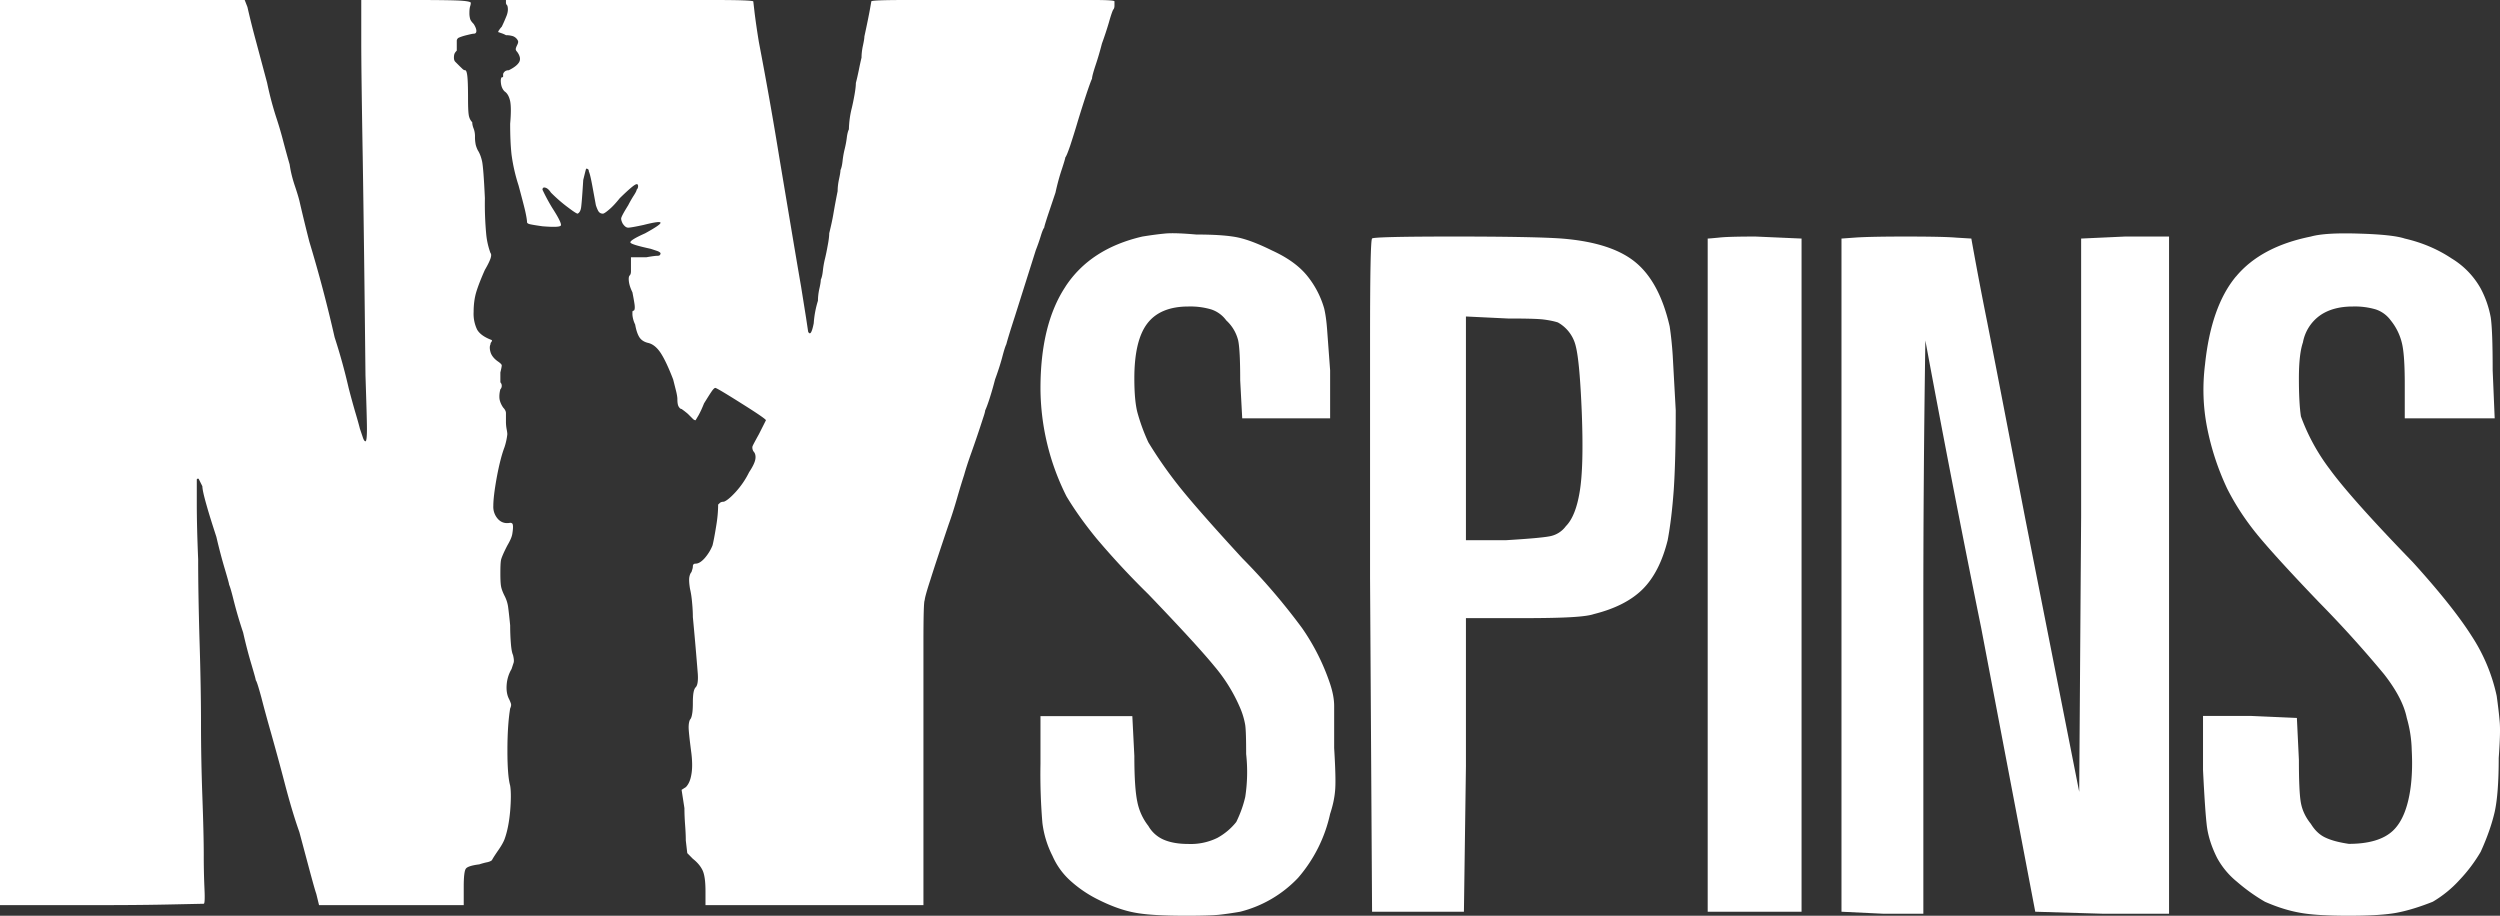
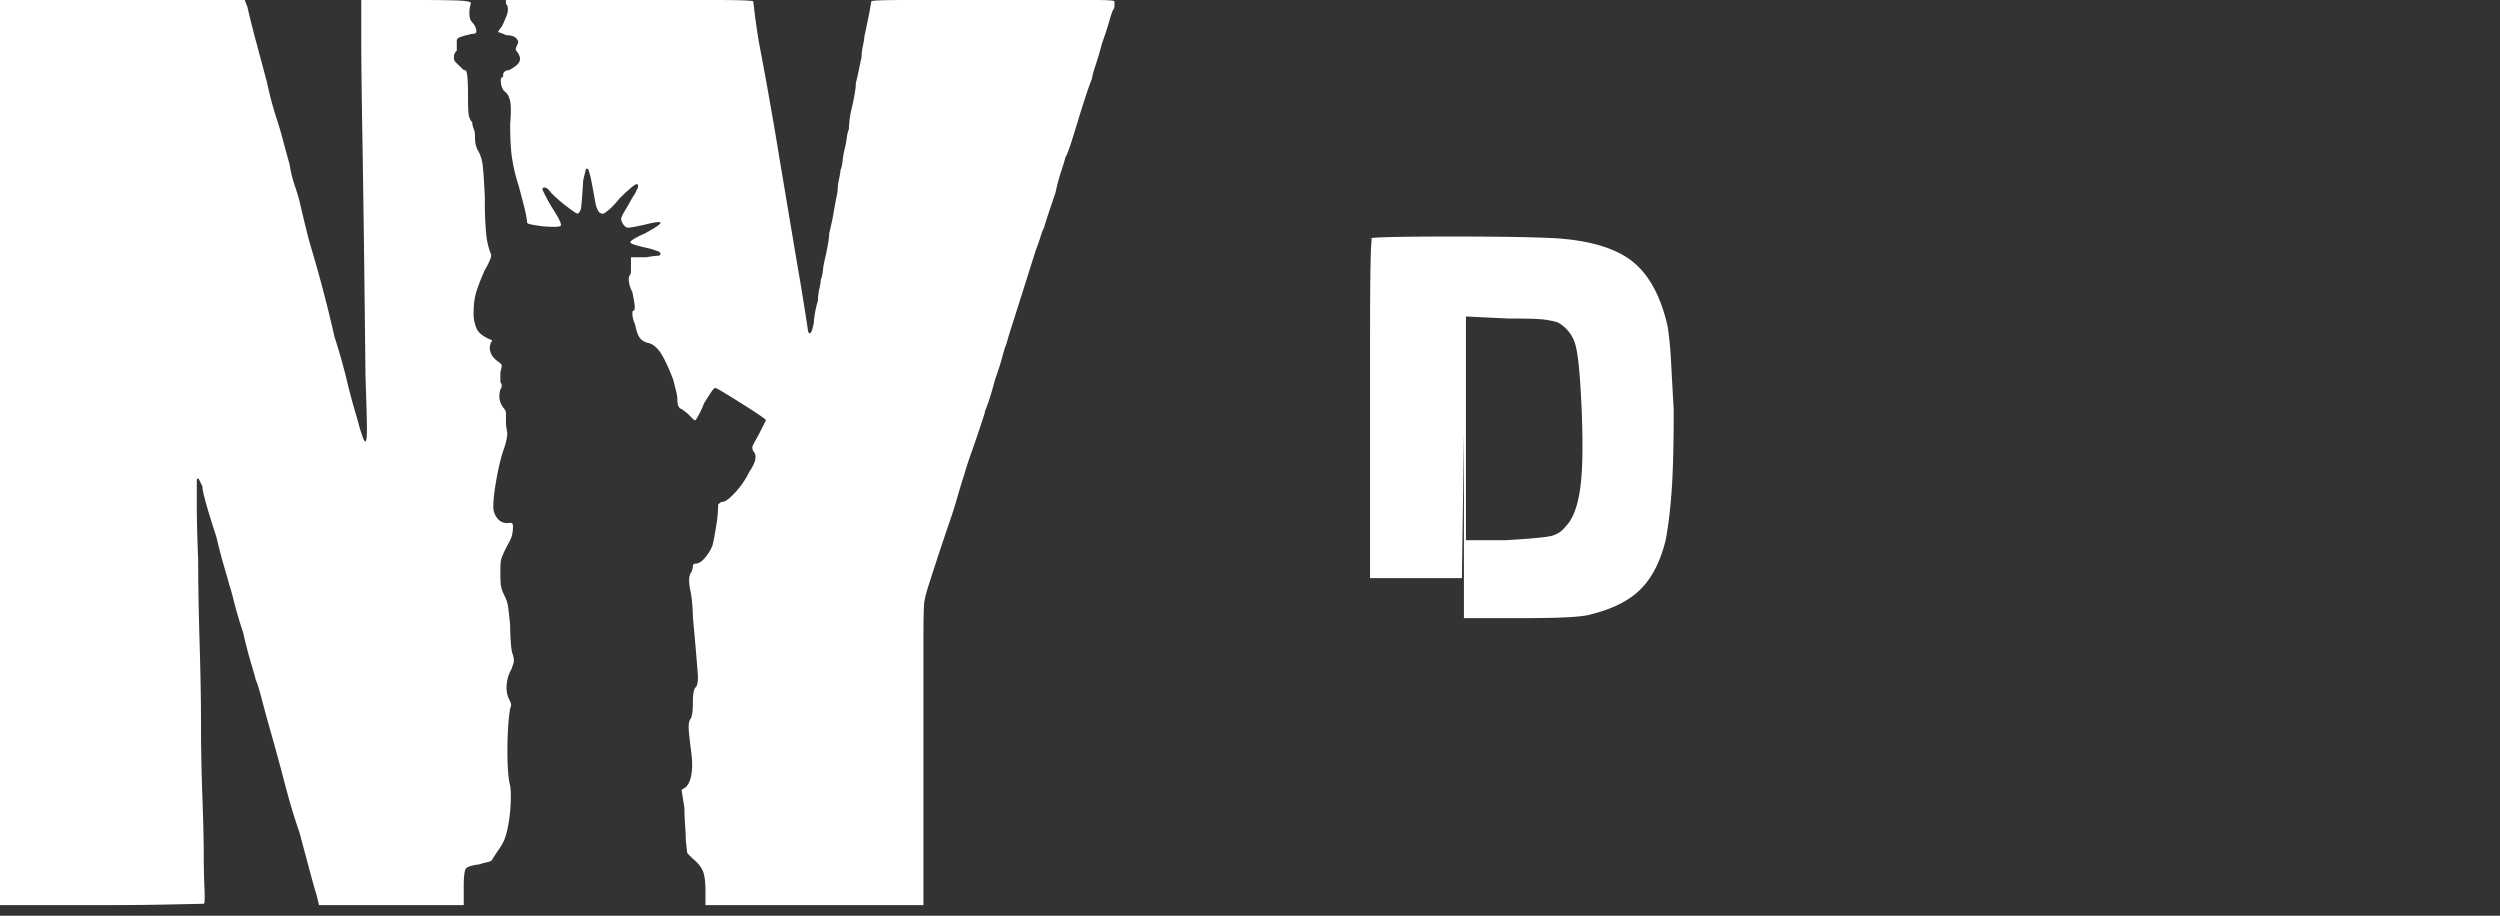
<svg xmlns="http://www.w3.org/2000/svg" width="273" height="100" viewBox="0 0 273 100" fill="none">
  <rect x="0" y="0" width="273" height="100" fill="#333333" stroke="none" />
  <g clip-path="url(#a)" fill="#fff">
    <path d="M0 .15v98.69h11.05c3.07 0 5.7-.03 7.9-.08l3.3-.07c.1 0 .13-.54.08-1.61a80.35 80.35 0 0 1-.08-3.76c0-1.44-.05-3.53-.15-6.3-.1-2.76-.15-5.42-.15-7.98 0-2.56-.05-5.57-.16-9.05-.1-3.48-.15-6.45-.15-8.9-.1-2.36-.15-4.4-.15-6.14v-2.61c.1-.1.18-.1.23 0l.38.76c0 .31.15 1 .46 2.08.3 1.07.67 2.22 1.07 3.45.31 1.33.62 2.5.93 3.53.3 1.02.46 1.58.46 1.69.1.2.28.82.53 1.84a46.2 46.2 0 0 0 1 3.38c.3 1.33.61 2.5.92 3.53.3 1.02.46 1.58.46 1.68.1.1.3.75.62 1.92.3 1.18.66 2.48 1.07 3.92.4 1.43.9 3.22 1.46 5.37.56 2.15 1.1 3.94 1.61 5.37l1.15 4.3c.36 1.33.59 2.15.7 2.45l.3 1.23h15.8v-2c0-1.12.08-1.79.24-1.99.15-.2.64-.36 1.45-.46.31-.1.6-.18.85-.23.25-.05.43-.13.54-.23.1-.2.33-.56.69-1.08.35-.5.58-.92.69-1.22.3-.82.5-1.84.61-3.07.1-1.23.1-2.15 0-2.77-.2-.71-.3-2-.3-3.83 0-1.84.1-3.38.3-4.6.1-.21.13-.39.08-.54a4.2 4.2 0 0 0-.23-.54c-.2-.41-.28-.92-.23-1.54.05-.61.23-1.17.53-1.68l.23-.7c.05-.15.03-.43-.07-.84-.1-.2-.18-.61-.23-1.23-.05-.61-.08-1.28-.08-2-.1-1.02-.18-1.7-.23-2.06a3.8 3.8 0 0 0-.38-1.16c-.2-.4-.34-.76-.39-1.07-.05-.3-.07-.77-.07-1.38 0-.72.02-1.2.07-1.46.05-.25.28-.8.7-1.61.3-.51.48-.92.53-1.23.05-.3.08-.56.08-.77 0-.2-.03-.33-.08-.38-.05-.05-.13-.08-.23-.08-.51.1-.95-.02-1.3-.38a1.97 1.97 0 0 1-.54-1.46c0-.71.13-1.76.38-3.14.26-1.39.54-2.49.85-3.3a7.09 7.09 0 0 0 .3-1.39c0-.1-.02-.28-.07-.53a4.32 4.32 0 0 1-.08-.85v-.92c0-.2-.1-.4-.3-.61-.21-.3-.34-.61-.4-.92-.04-.3-.02-.67.09-1.08.1-.1.15-.23.15-.38a.52.52 0 0 0-.15-.38v-1.08c.1-.4.15-.66.15-.77 0-.1-.15-.25-.46-.46-.41-.3-.67-.64-.77-1-.1-.35-.1-.63 0-.84 0-.1.03-.18.08-.23.05-.05.08-.13.08-.23-.82-.3-1.36-.69-1.62-1.15a3.98 3.98 0 0 1-.38-1.92c0-.82.1-1.56.3-2.22.21-.67.52-1.46.93-2.38.3-.51.5-.92.61-1.23.1-.3.1-.51 0-.61a8.23 8.23 0 0 1-.46-2 36.2 36.2 0 0 1-.15-3.99c-.1-2.15-.2-3.48-.3-3.99-.11-.51-.27-.92-.47-1.23a3 3 0 0 1-.23-.61 4.1 4.1 0 0 1-.08-.92c0-.3-.05-.6-.15-.85-.1-.25-.15-.48-.15-.69-.2-.2-.34-.48-.39-.84-.05-.36-.07-.95-.07-1.77 0-1.22-.03-2.04-.08-2.45-.05-.41-.13-.62-.23-.62s-.2-.05-.3-.15l-.31-.3-.47-.47c-.1-.1-.15-.25-.15-.46 0-.2.03-.36.08-.46.05-.1.13-.2.23-.3V4.45c0-.1.05-.2.15-.3.2-.1.51-.21.92-.31.41-.1.67-.16.77-.16.2 0 .3-.1.3-.3 0-.2-.1-.46-.3-.77-.2-.2-.33-.38-.38-.54a2.33 2.33 0 0 1-.08-.69c0-.3.03-.54.08-.69.05-.15.07-.28.07-.38 0-.1-.33-.18-1-.23C49.76.03 48.1 0 45.44 0h-5.99v4.6c0 2.05.05 6.25.16 12.59.1 6.34.2 14.27.3 23.79.1 3.07.16 5.04.16 5.9 0 .88-.06 1.31-.16 1.31s-.2-.15-.3-.46l-.31-.92c-.1-.4-.28-1.05-.54-1.92-.25-.87-.48-1.71-.69-2.53a64.2 64.2 0 0 0-1.53-5.53 150.96 150.96 0 0 0-2.76-10.44 186.46 186.46 0 0 1-1.08-4.44c-.1-.41-.28-1-.54-1.77-.25-.76-.43-1.5-.53-2.22-.21-.72-.44-1.56-.7-2.54a39.9 39.9 0 0 0-.69-2.37 35.7 35.7 0 0 1-1.07-4l-1.23-4.6a88.54 88.54 0 0 1-.92-3.68l-.3-.77H0v.15ZM55.25 0v.3c0 .1.05.21.15.31.1.31.08.67-.07 1.08-.16.4-.34.82-.54 1.23-.1.1-.2.23-.3.38-.11.15-.11.23 0 .23l.22.08c.16.05.34.12.54.23.2 0 .4.02.61.07a.97.97 0 0 1 .7.54c.05.1.02.26-.08.46s-.16.36-.16.46c0 .1.06.2.16.3.3.42.38.78.23 1.08-.16.31-.54.62-1.15.92-.2 0-.36.06-.46.16-.1.1-.16.2-.16.3v.23c0 .06-.05.08-.15.08-.1.1-.13.33-.08.7.05.35.18.63.39.84.3.2.5.56.61 1.07.1.51.1 1.33 0 2.46 0 1.33.05 2.45.15 3.37a19 19 0 0 0 .77 3.38c.3 1.12.54 2.02.7 2.69.15.66.22 1.1.22 1.3 0 .1.1.18.3.23.21.05.67.13 1.39.23 1.23.1 1.9.08 2-.08.1-.15-.2-.79-.93-1.92a20.84 20.84 0 0 1-1.07-1.99c0-.2.1-.28.3-.23.21.05.42.23.62.54.61.61 1.23 1.15 1.84 1.6.62.47.97.7 1.08.7.2-.1.33-.33.38-.7.05-.35.13-1.35.23-2.98l.23-.93.08-.3c.1 0 .18.02.23.07.05.06.07.13.07.23.1.2.23.75.39 1.62l.38 2.07c.1.3.2.54.3.69.11.15.26.23.47.23.1 0 .33-.15.69-.46.36-.3.74-.72 1.15-1.23.41-.4.8-.77 1.15-1.07.36-.31.59-.46.7-.46.1 0 .15.07.15.23 0 .15-.06.28-.16.38 0 .1-.1.3-.3.61-.2.31-.41.67-.62 1.08-.51.82-.77 1.3-.77 1.46 0 .15.06.33.16.53.2.31.4.46.61.46.2 0 .77-.1 1.69-.3 1.23-.31 1.84-.39 1.84-.23 0 .15-.56.53-1.69 1.15-1.12.5-1.66.84-1.6 1 .04.15.78.38 2.22.69l.69.23c.15.05.28.12.38.23 0 .2-.1.3-.3.3-.21 0-.62.05-1.23.16h-1.7v1.53c0 .2-.04.36-.14.46-.1.1-.13.33-.08.7.05.35.18.73.38 1.14.1.52.18.95.23 1.3.05.37.03.6-.07.7-.1 0-.16.05-.16.15v.3a3 3 0 0 0 .3 1.07c.11.63.27 1.09.47 1.4.2.3.51.5.92.6.51.11.97.47 1.38 1.08.41.62.87 1.59 1.38 2.92l.31 1.23c.1.4.15.71.15.92 0 .4.05.69.16.84.1.16.2.23.3.23l.31.23c.2.16.36.28.46.39l.46.46c.1.1.2.15.3.15l.32-.54c.2-.36.4-.79.6-1.3.32-.51.57-.92.78-1.23.2-.3.35-.46.46-.46.1 0 1.05.56 2.84 1.69 1.79 1.12 2.68 1.74 2.68 1.84l-.23.46-.54 1.07c-.4.72-.63 1.16-.69 1.3-.05.16-.02.34.08.55.2.2.28.48.23.84-.05.36-.28.84-.69 1.46-.4.82-.9 1.53-1.46 2.15-.56.61-1 .97-1.3 1.07-.2 0-.36.05-.46.16l-.16.15c0 .72-.07 1.53-.23 2.45-.15.93-.28 1.6-.38 2-.2.51-.49.97-.84 1.38-.36.41-.7.62-1 .62-.1 0-.18.02-.23.07-.05.05-.08.13-.08.23s-.02.23-.08.39l-.07.23c-.1.1-.18.28-.23.53-.05.26-.03.7.07 1.3.1.42.18.93.23 1.54.06.62.08 1.13.08 1.54a387 387 0 0 1 .54 6.21c.05.77-.03 1.26-.23 1.46-.1.1-.18.28-.23.54-.05.25-.08.64-.08 1.15 0 .51-.02.92-.08 1.23-.05.3-.12.5-.23.61-.1.2-.15.49-.15.85 0 .35.1 1.3.3 2.83.11.93.11 1.7 0 2.3-.1.62-.3 1.08-.6 1.39l-.47.3.31 2c0 .61.03 1.25.08 1.92.05.66.07 1.2.07 1.61l.16 1.38.61.62c.51.4.87.84 1.08 1.3.2.46.3 1.2.3 2.23v1.53h23.8V70.29c0-3.07.04-4.65.14-4.75 0-.2.2-.95.62-2.23.4-1.28 1.07-3.3 2-6.06.3-.82.6-1.77.91-2.84.31-1.08.57-1.92.77-2.53.2-.72.46-1.51.77-2.38a130.66 130.66 0 0 0 1.3-3.84c.16-.46.23-.74.23-.84.1-.2.26-.62.46-1.23.2-.62.41-1.33.62-2.15.3-.82.56-1.61.77-2.38.2-.77.35-1.25.46-1.46.1-.4.4-1.4.92-3l2.3-7.28c.2-.51.38-1.02.54-1.54.15-.5.28-.81.38-.92 0-.1.13-.53.38-1.3l.85-2.53c.2-.92.43-1.77.69-2.54.25-.76.38-1.2.38-1.3.1-.1.28-.54.54-1.3.25-.77.54-1.67.84-2.7.31-1.01.62-1.99.92-2.9.31-.93.52-1.5.62-1.7 0-.2.13-.69.38-1.45.26-.77.49-1.56.7-2.38.3-.82.55-1.59.76-2.3.2-.72.36-1.18.46-1.39.1-.1.15-.25.15-.46V.15c0-.1-.76-.15-2.3-.15H99.07c-2.61 0-3.92.05-3.92.15L95 1c-.1.56-.3 1.56-.61 2.99 0 .2-.06.54-.16 1-.1.46-.15.9-.15 1.3-.1.41-.2.87-.3 1.38-.11.52-.21.98-.32 1.39 0 .3-.05.74-.15 1.3-.1.56-.2 1.05-.3 1.46a10.36 10.36 0 0 0-.31 2.3c-.1.2-.18.51-.23.92-.05.41-.13.82-.23 1.23-.1.4-.18.84-.23 1.3-.05.46-.13.8-.23 1 0 .2-.06.54-.16 1-.1.46-.15.9-.15 1.3a81.5 81.5 0 0 0-.46 2.46c-.1.61-.26 1.33-.46 2.15 0 .3-.05.74-.16 1.3-.1.56-.2 1.05-.3 1.46-.1.4-.18.84-.23 1.3-.05.47-.13.8-.23 1 0 .2-.05.54-.16 1-.1.46-.15.9-.15 1.3a10.63 10.63 0 0 0-.46 2.46c-.1.51-.2.84-.3 1-.1.15-.21.13-.31-.08l-.23-1.53-.54-3.38c-.62-3.58-1.4-8.29-2.38-14.12A449.29 449.29 0 0 0 82.87 4.6c-.2-1.22-.35-2.27-.46-3.14l-.15-1.3c0-.1-1.43-.16-4.3-.16H55.25Z" />
-     <path d="M116.35 31.29c1.82-2.77 4.61-4.58 8.4-5.46.87-.14 1.67-.25 2.4-.32.72-.08 1.88-.04 3.48.1 2.04 0 3.57.11 4.59.33 1.01.22 2.25.7 3.7 1.42 1.6.73 2.84 1.6 3.71 2.62a10.06 10.06 0 0 1 1.97 3.7c.14.59.25 1.35.32 2.3l.33 4.47v5.23h-9.6l-.22-4.14c0-2.18-.07-3.64-.22-4.36a4.38 4.38 0 0 0-1.3-2.19 3.32 3.32 0 0 0-1.64-1.2 8.07 8.07 0 0 0-2.5-.32c-2.04 0-3.54.62-4.48 1.85-.95 1.24-1.42 3.24-1.42 6 0 1.6.11 2.84.33 3.7a21 21 0 0 0 1.2 3.28 46.72 46.72 0 0 0 3.27 4.7c1.31 1.66 3.64 4.32 6.98 7.95a69.53 69.53 0 0 1 6.54 7.64 24.01 24.01 0 0 1 3.06 6.1c.29.88.44 1.68.44 2.4v4.59c.14 2.32.18 3.89.1 4.69-.07.8-.25 1.63-.54 2.5a15.8 15.8 0 0 1-3.5 6.99 13.11 13.11 0 0 1-6.32 3.7c-.87.15-1.63.26-2.29.33-.65.07-1.85.11-3.6.11-2.47 0-4.32-.1-5.56-.33-1.23-.22-2.58-.69-4.03-1.42a13.28 13.28 0 0 1-3.06-2.07 7.9 7.9 0 0 1-1.96-2.72 10.84 10.84 0 0 1-1.1-3.6 64 64 0 0 1-.21-6.44V78.2h10.03l.22 4.36c0 2.33.11 4 .33 5.02a6.2 6.2 0 0 0 1.2 2.61 3.54 3.54 0 0 0 1.74 1.53c.73.3 1.6.44 2.62.44a6.6 6.6 0 0 0 3.17-.66 6.82 6.82 0 0 0 2.07-1.74c.43-.88.76-1.78.98-2.73a18 18 0 0 0 .1-4.69c0-1.6-.03-2.65-.1-3.16a8.31 8.31 0 0 0-.55-1.86 17.88 17.88 0 0 0-2.83-4.58c-1.31-1.6-3.71-4.21-7.2-7.85a88.1 88.1 0 0 1-5.67-6.1c-1.31-1.6-2.4-3.14-3.27-4.59a26.44 26.44 0 0 1-2.84-11.78c0-4.65.9-8.36 2.73-11.12ZM244.17 30.2c1.82-2.19 4.55-3.64 8.18-4.37 1.02-.29 2.76-.4 5.24-.32 2.47.07 4.14.25 5.01.54 1.9.44 3.6 1.16 5.13 2.18a8.92 8.92 0 0 1 3.16 3.27 10.9 10.9 0 0 1 1.1 3.17c.14.94.21 2.87.21 5.78l.22 5.23h-9.82v-3.7c0-2.19-.1-3.71-.33-4.59a6.23 6.23 0 0 0-1.2-2.4 3.33 3.33 0 0 0-1.63-1.2 8.08 8.08 0 0 0-2.5-.32c-1.46 0-2.66.32-3.6.98a4.64 4.64 0 0 0-1.86 2.94c-.3.88-.44 2.19-.44 3.93 0 1.75.07 3.13.22 4.15a22.04 22.04 0 0 0 3.16 5.78c1.53 2.1 4.55 5.49 9.06 10.14 2.9 3.2 5.05 5.89 6.43 8.07a19.34 19.34 0 0 1 2.73 6.54c.14 1.02.25 1.93.32 2.73.08.8.04 2.15-.1 4.04 0 2.61-.15 4.58-.44 5.89-.3 1.3-.8 2.76-1.53 4.36a16.7 16.7 0 0 1-2.29 3.05 12.56 12.56 0 0 1-2.94 2.4c-1.46.58-2.77.98-3.93 1.2-1.16.22-2.9.33-5.24.33-2.32 0-4.1-.1-5.34-.33-1.24-.22-2.5-.62-3.82-1.2a19.9 19.9 0 0 1-3.05-2.18 8.7 8.7 0 0 1-2.18-2.62c-.58-1.16-.95-2.29-1.1-3.38-.14-1.09-.28-3.16-.43-6.21v-5.9h5.24l5.01.22.22 4.59c0 2.32.07 3.89.22 4.69.15.8.5 1.56 1.09 2.29.44.72.98 1.23 1.64 1.52.65.3 1.49.51 2.5.66 2.19 0 3.79-.48 4.8-1.42 1.02-.95 1.68-2.58 1.97-4.9.14-1.17.18-2.48.1-3.94a13.55 13.55 0 0 0-.54-3.49c-.29-1.45-1.13-3.05-2.5-4.8a124.94 124.94 0 0 0-7.1-7.85c-3.2-3.34-5.45-5.81-6.76-7.41-1.3-1.6-2.4-3.28-3.27-5.02a28.49 28.49 0 0 1-2.18-6.66c-.44-2.25-.51-4.54-.22-6.87.44-4.21 1.56-7.41 3.38-9.6Z" />
-     <path fill-rule="evenodd" clip-rule="evenodd" d="M149.83 26.05c-.15.15-.22 3.82-.22 11.02v26.06l.22 36.43h10.03l.22-15.92V67.5h6.33c2.32 0 4.07-.04 5.23-.11 1.17-.07 1.97-.18 2.4-.33 2.33-.58 4.11-1.49 5.35-2.73 1.23-1.23 2.14-3.01 2.72-5.34.3-1.6.51-3.42.66-5.45.14-2.04.22-4.95.22-8.73l-.33-6c-.07-1.09-.18-2.14-.33-3.16-.73-3.2-1.96-5.53-3.7-6.98-1.75-1.46-4.44-2.33-8.08-2.62-1.89-.14-5.81-.22-11.78-.22-5.96 0-8.94.08-8.94.22Zm20.29 9.16a4.01 4.01 0 0 1 1.96 2.62c.29 1.16.5 3.56.65 7.2.15 3.93.08 6.8-.22 8.62-.29 1.81-.8 3.09-1.52 3.81a2.8 2.8 0 0 1-1.75 1.1c-.72.14-2.32.28-4.8.43h-4.36V34.56l4.58.22c1.9 0 3.16.03 3.82.1.65.08 1.2.19 1.64.33Z" />
-     <path d="M186.47 26.05c.15 0 .55-.04 1.2-.1.66-.08 2-.12 4.04-.12l5.02.22v73.51h-10.25v-73.5ZM201.09 26.05v73.51l4.58.22h4.36V68.15a1907.45 1907.45 0 0 1 .22-30.97 1839.3 1839.3 0 0 0 6.1 31.41l5.9 30.97 7.41.22h7.2V25.83h-4.8l-4.8.22v30.32l-.21 30.1-5.9-29.88c-1.6-8.29-2.97-15.42-4.14-21.38a414.2 414.2 0 0 1-1.74-9.16l-1.64-.1c-.94-.08-2.8-.12-5.56-.12-2.62 0-4.44.04-5.45.11l-1.53.11Z" />
+     <path fill-rule="evenodd" clip-rule="evenodd" d="M149.83 26.05c-.15.15-.22 3.82-.22 11.02v26.06h10.03l.22-15.92V67.5h6.33c2.32 0 4.07-.04 5.23-.11 1.17-.07 1.97-.18 2.4-.33 2.33-.58 4.11-1.49 5.35-2.73 1.23-1.23 2.14-3.01 2.72-5.34.3-1.6.51-3.42.66-5.45.14-2.04.22-4.95.22-8.73l-.33-6c-.07-1.09-.18-2.14-.33-3.16-.73-3.2-1.96-5.53-3.7-6.98-1.75-1.46-4.44-2.33-8.08-2.62-1.89-.14-5.81-.22-11.78-.22-5.96 0-8.94.08-8.94.22Zm20.29 9.16a4.01 4.01 0 0 1 1.96 2.62c.29 1.16.5 3.56.65 7.2.15 3.93.08 6.8-.22 8.62-.29 1.81-.8 3.09-1.52 3.81a2.8 2.8 0 0 1-1.75 1.1c-.72.14-2.32.28-4.8.43h-4.36V34.56l4.58.22c1.9 0 3.16.03 3.82.1.65.08 1.2.19 1.64.33Z" />
  </g>
  <defs>
    <clipPath id="a">
      <path fill="#fff" d="M0 0H273V100H0z" />
    </clipPath>
  </defs>
</svg>